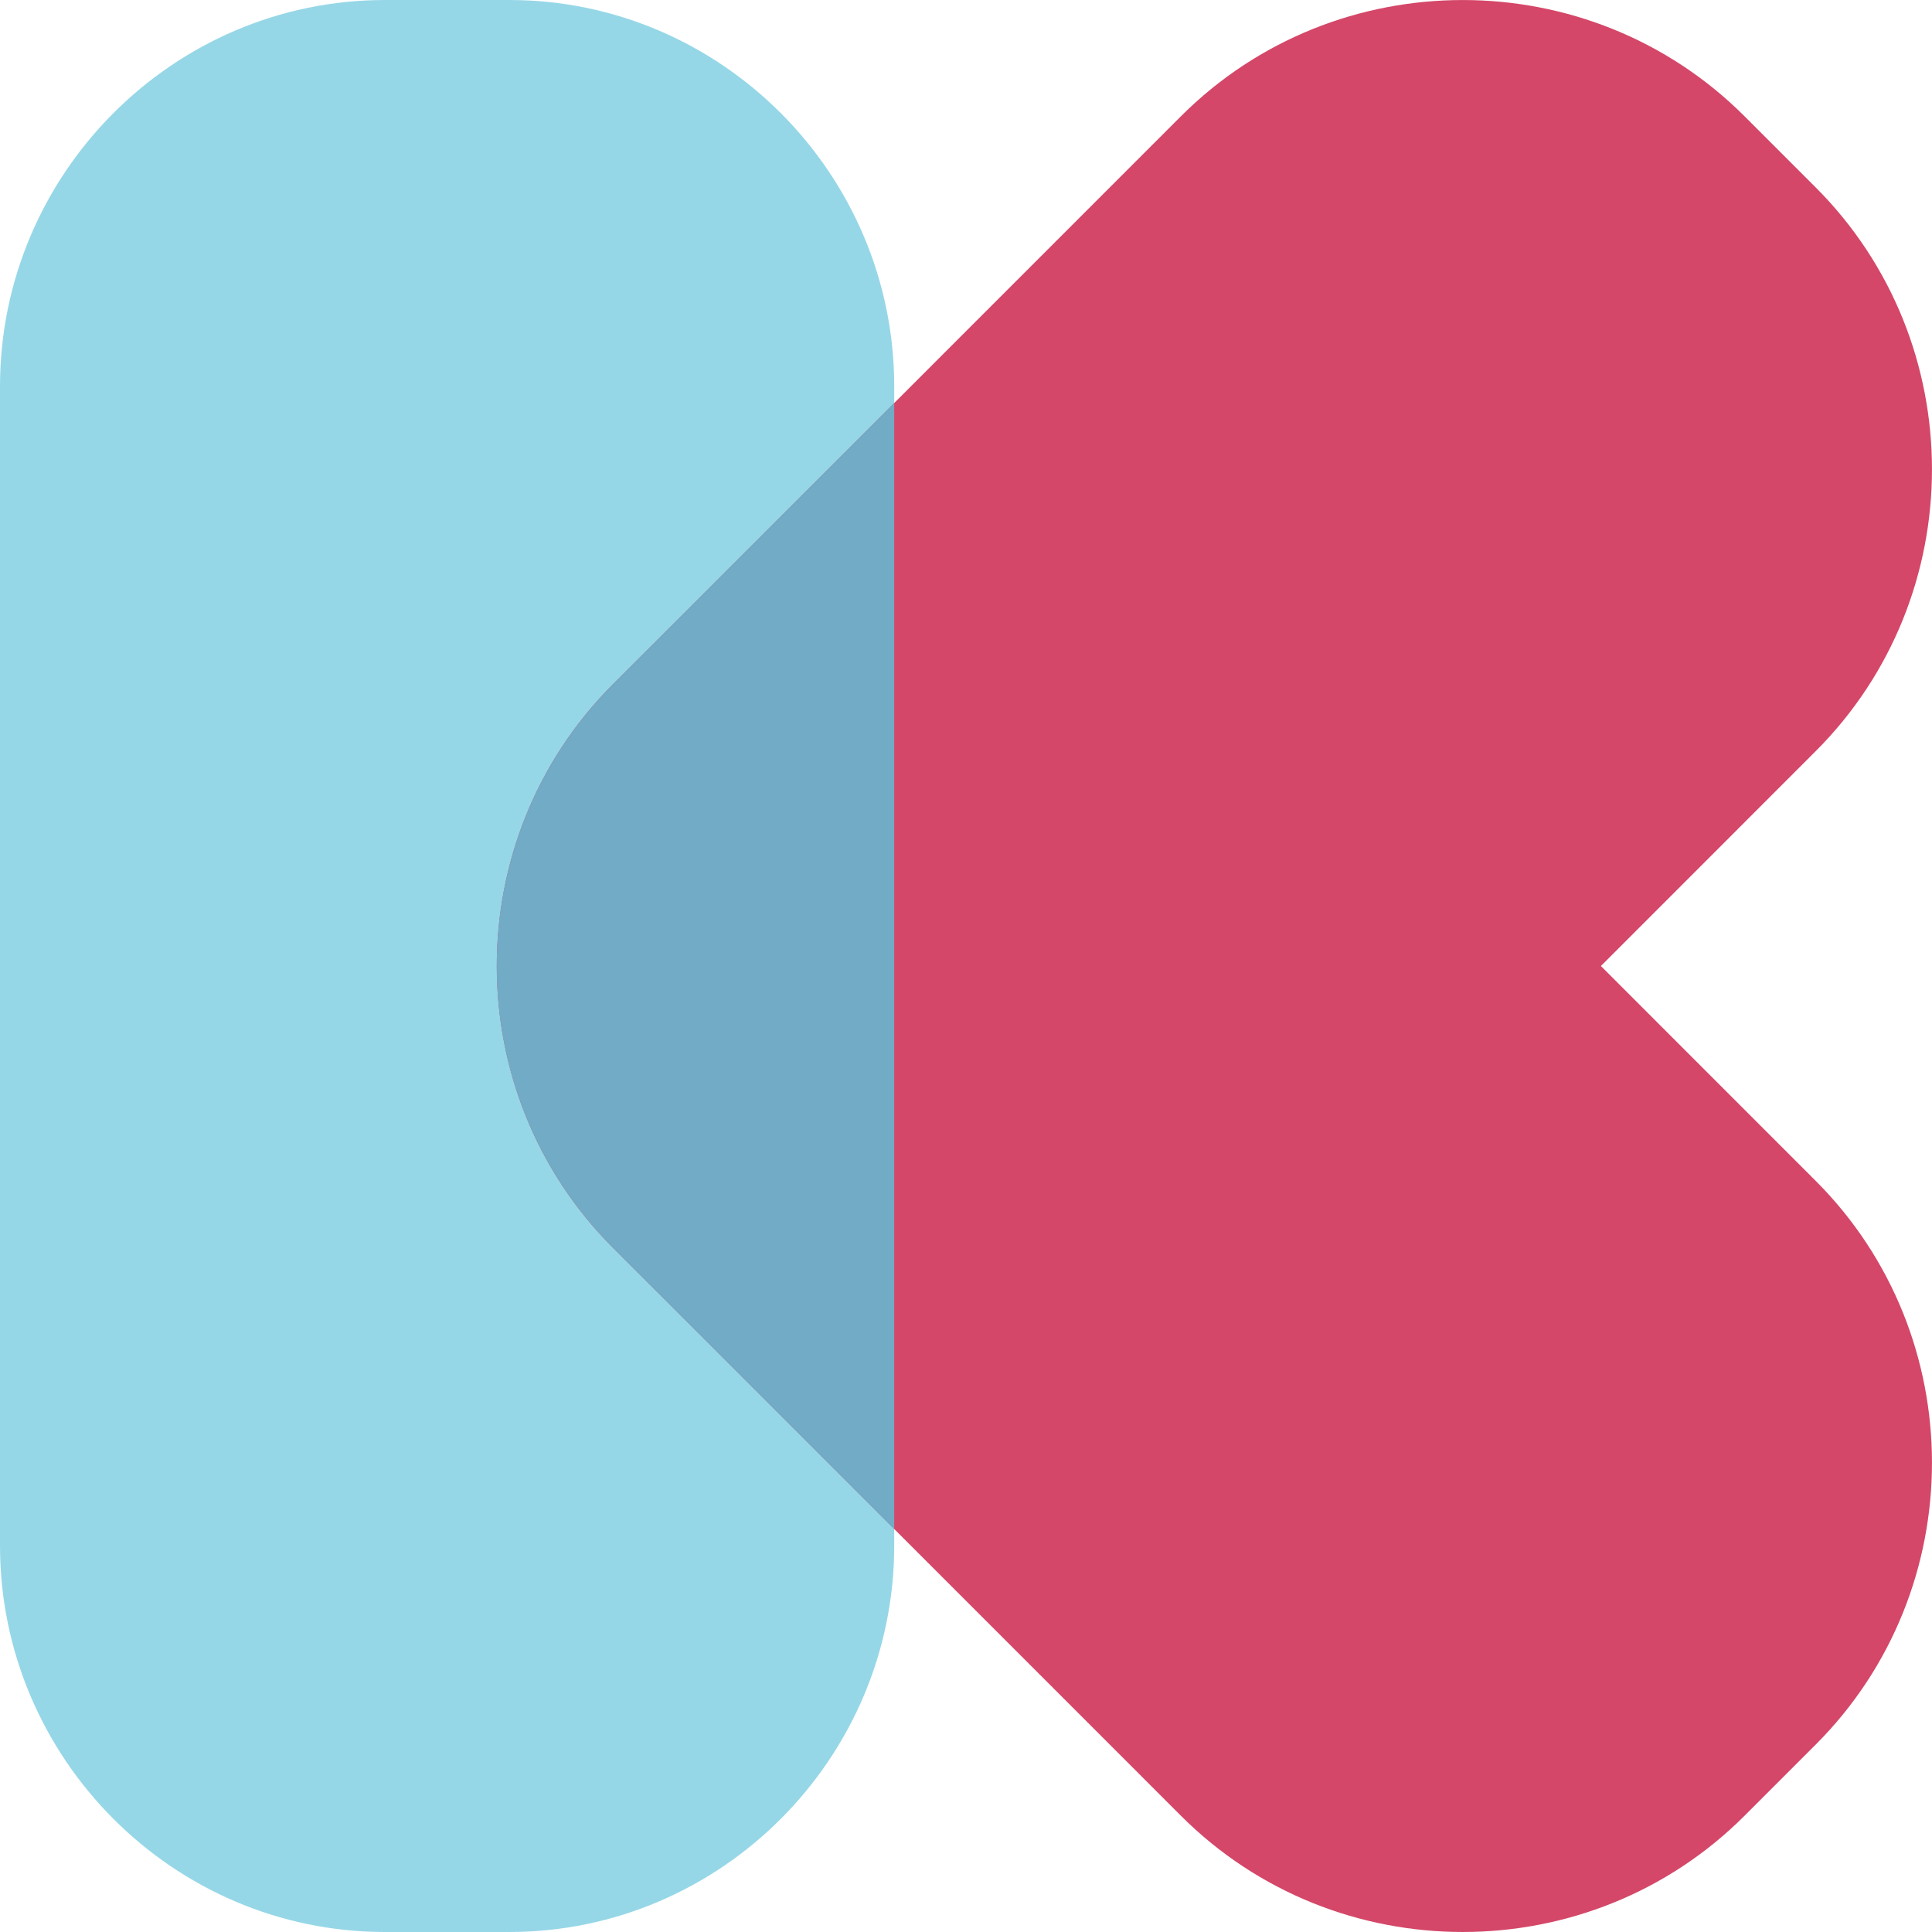
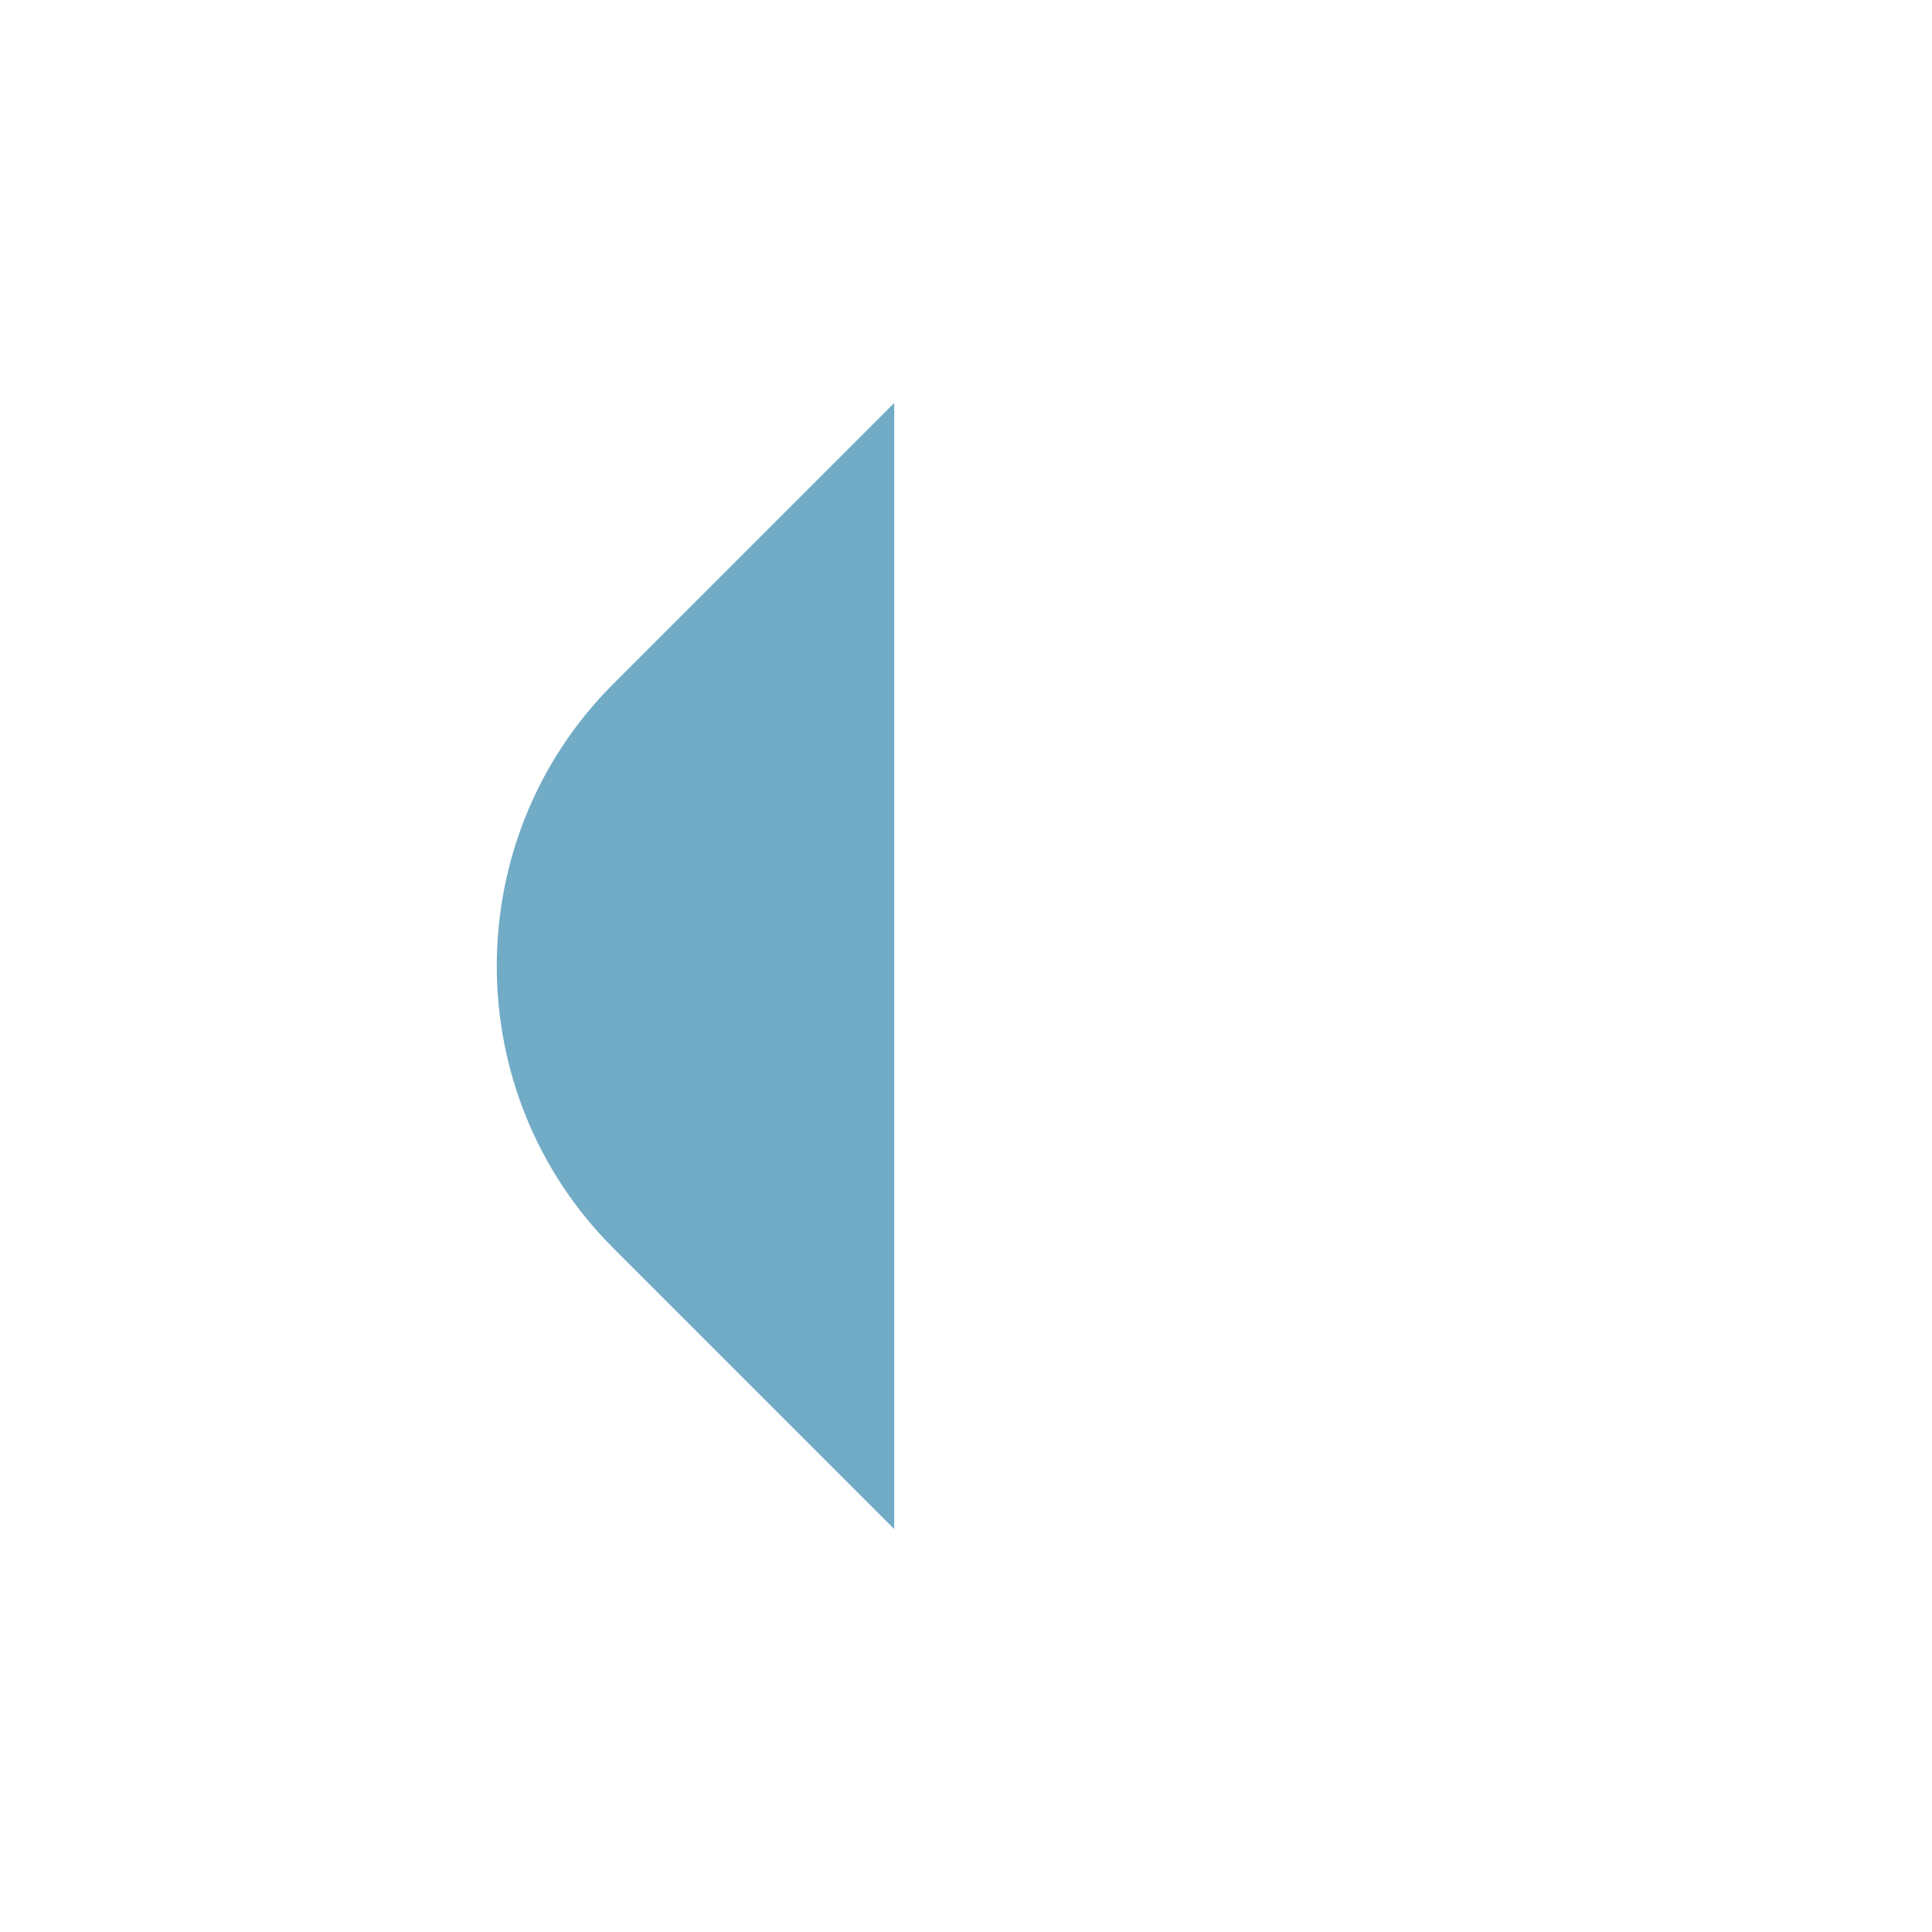
<svg xmlns="http://www.w3.org/2000/svg" fill="none" height="100%" overflow="visible" preserveAspectRatio="none" style="display: block;" viewBox="0 0 100 100" width="100%">
  <g id="klnk-emblem">
-     <path clip-rule="evenodd" d="M19.919 100H26.363C37.32 100 46.285 91.002 46.285 80.001V19.997C46.285 8.998 37.32 0 26.363 0H19.919C8.963 0 0 8.998 0 19.997V80.001C0 91.002 8.963 100 19.919 100" fill="#96D7E7" fill-rule="evenodd" id="Fill 1" />
-     <path clip-rule="evenodd" d="M82.863 50.001L93.983 38.877C102.004 30.856 102.004 17.727 93.983 9.704L90.296 6.017C82.275 -2.004 69.148 -2.004 61.125 6.017L35.419 31.727L31.729 35.413C23.708 43.435 23.708 56.566 31.729 64.587L35.419 68.274L61.125 93.984C69.148 102.005 82.275 102.005 90.296 93.984L93.983 90.297C102.004 82.274 102.004 69.145 93.983 61.124L82.863 50.001Z" fill="#D44768" fill-rule="evenodd" id="Fill 4" />
    <path clip-rule="evenodd" d="M46.285 79.143L35.418 68.274L31.73 64.587C23.707 56.566 23.707 43.435 31.73 35.413L35.418 31.725L46.285 20.858V79.143Z" fill="#71ABC6" fill-rule="evenodd" id="Fill 6" />
  </g>
</svg>